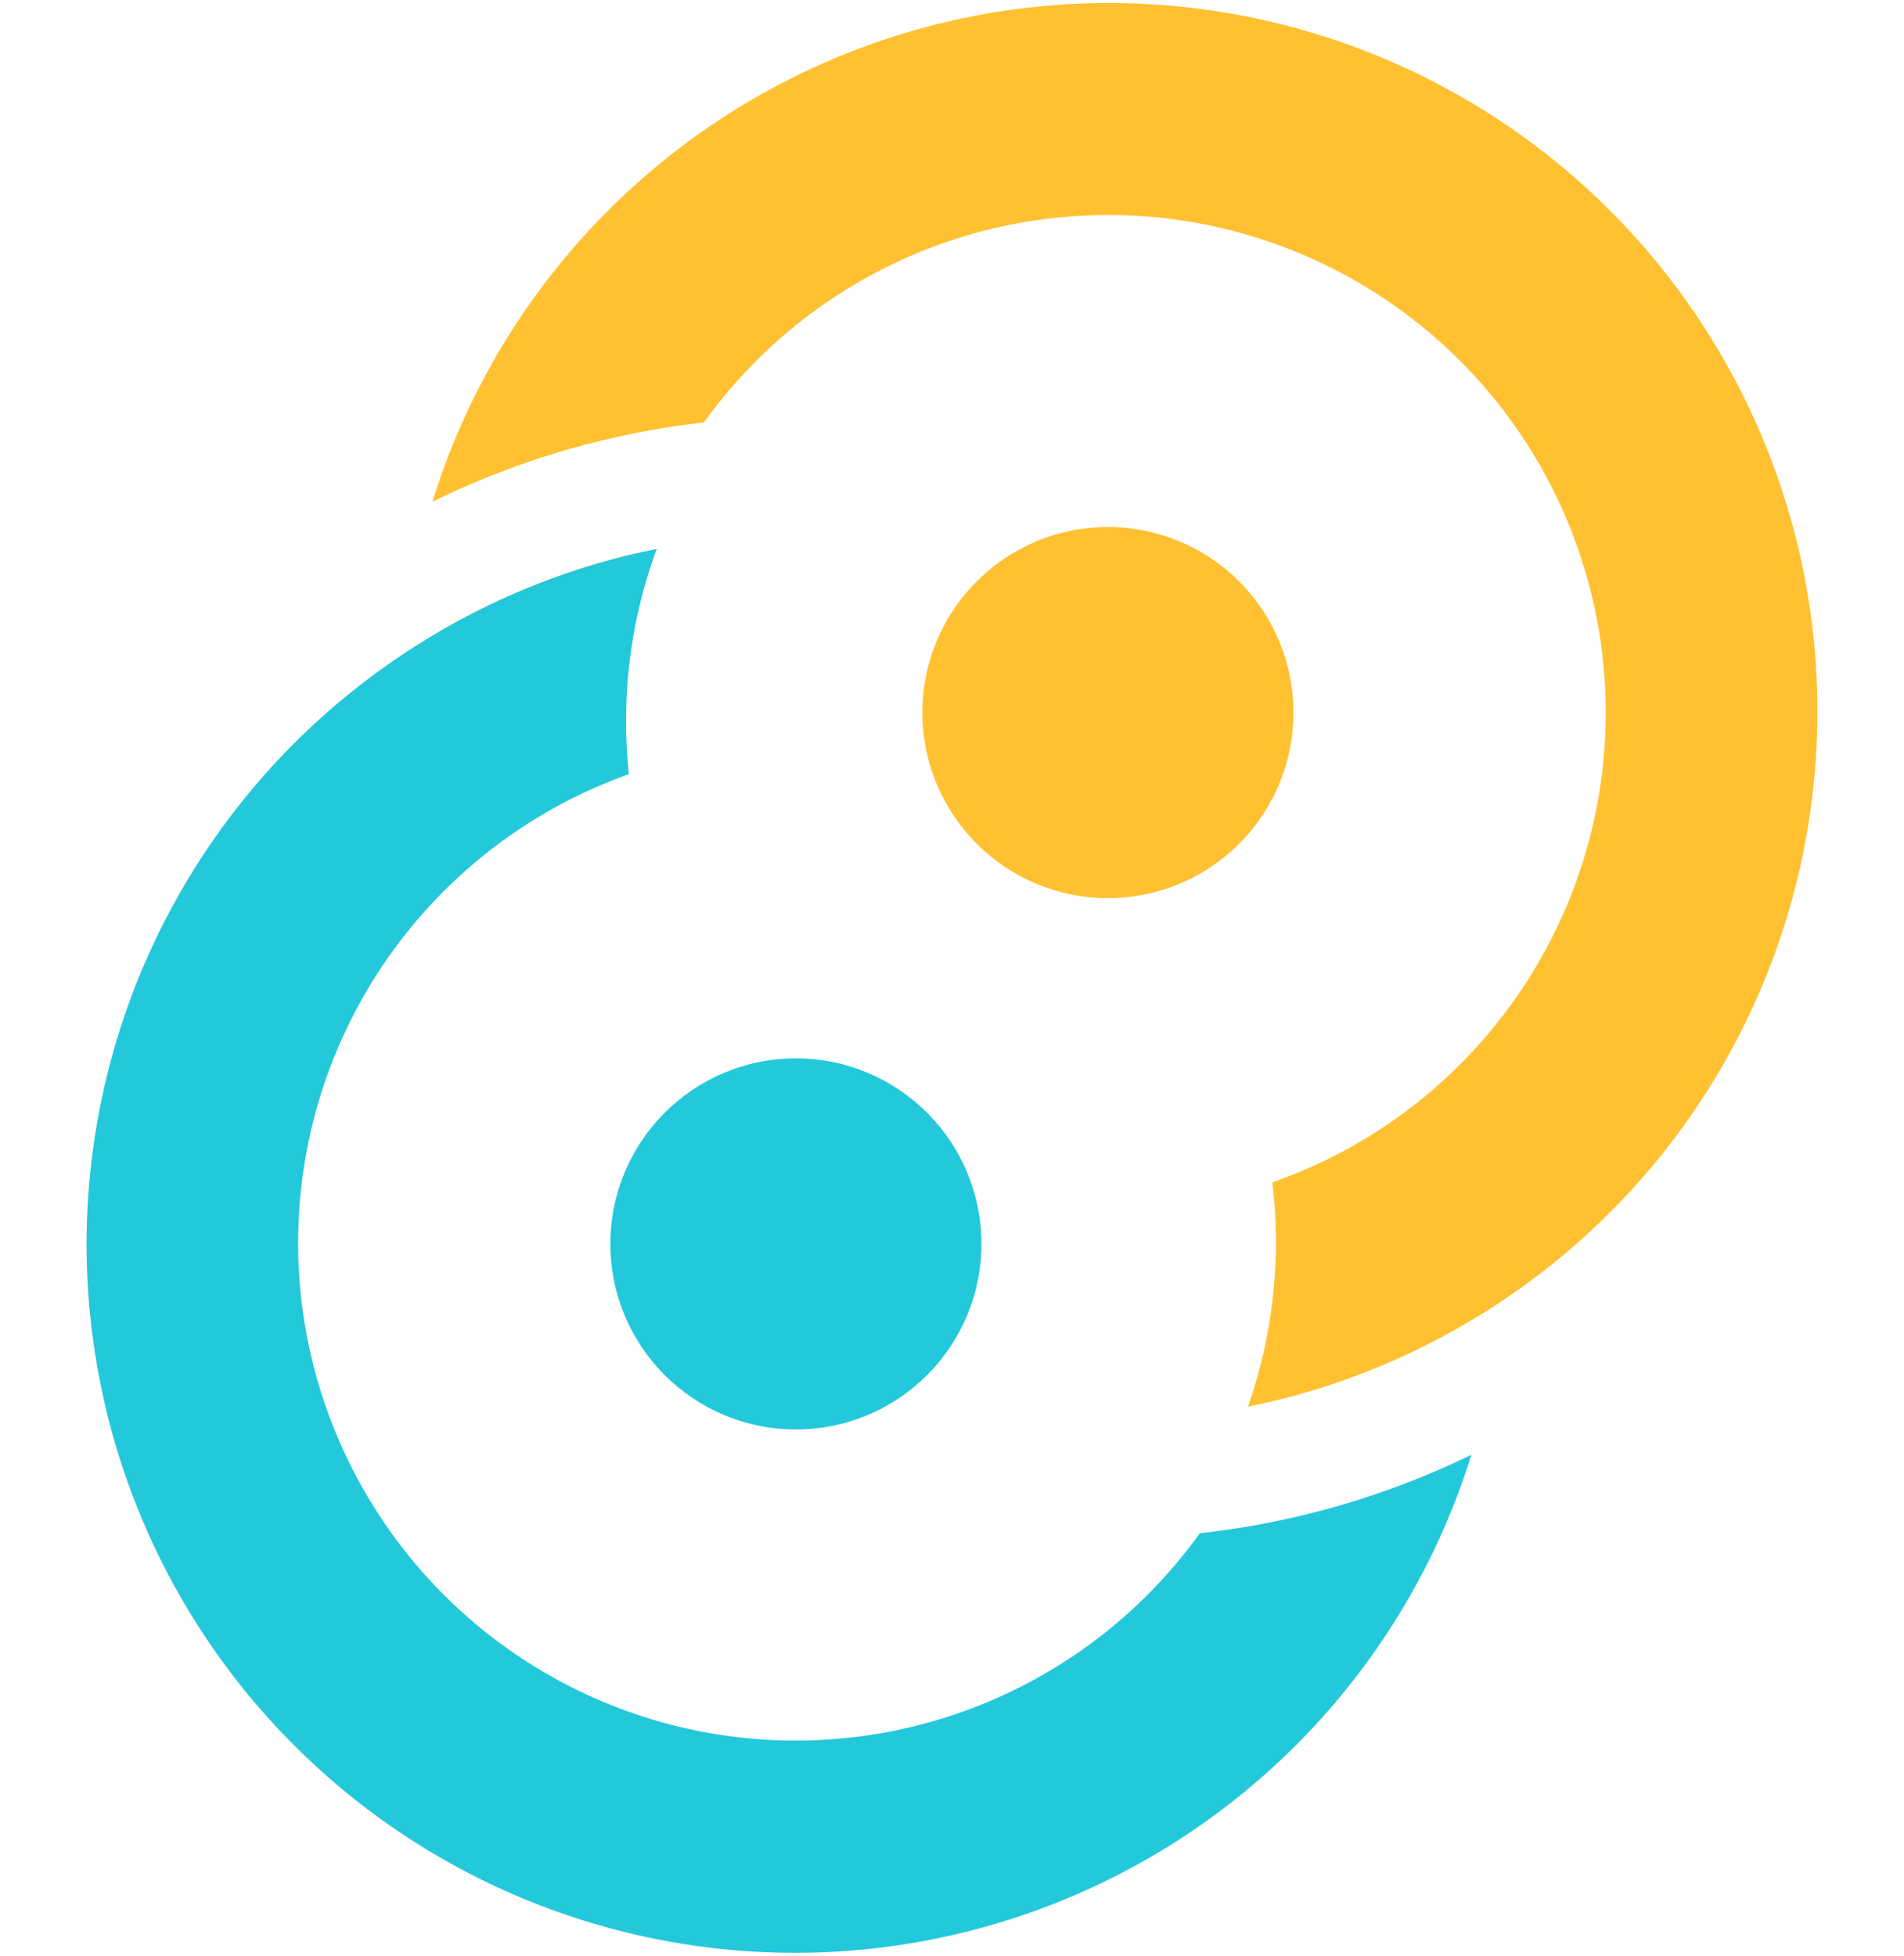
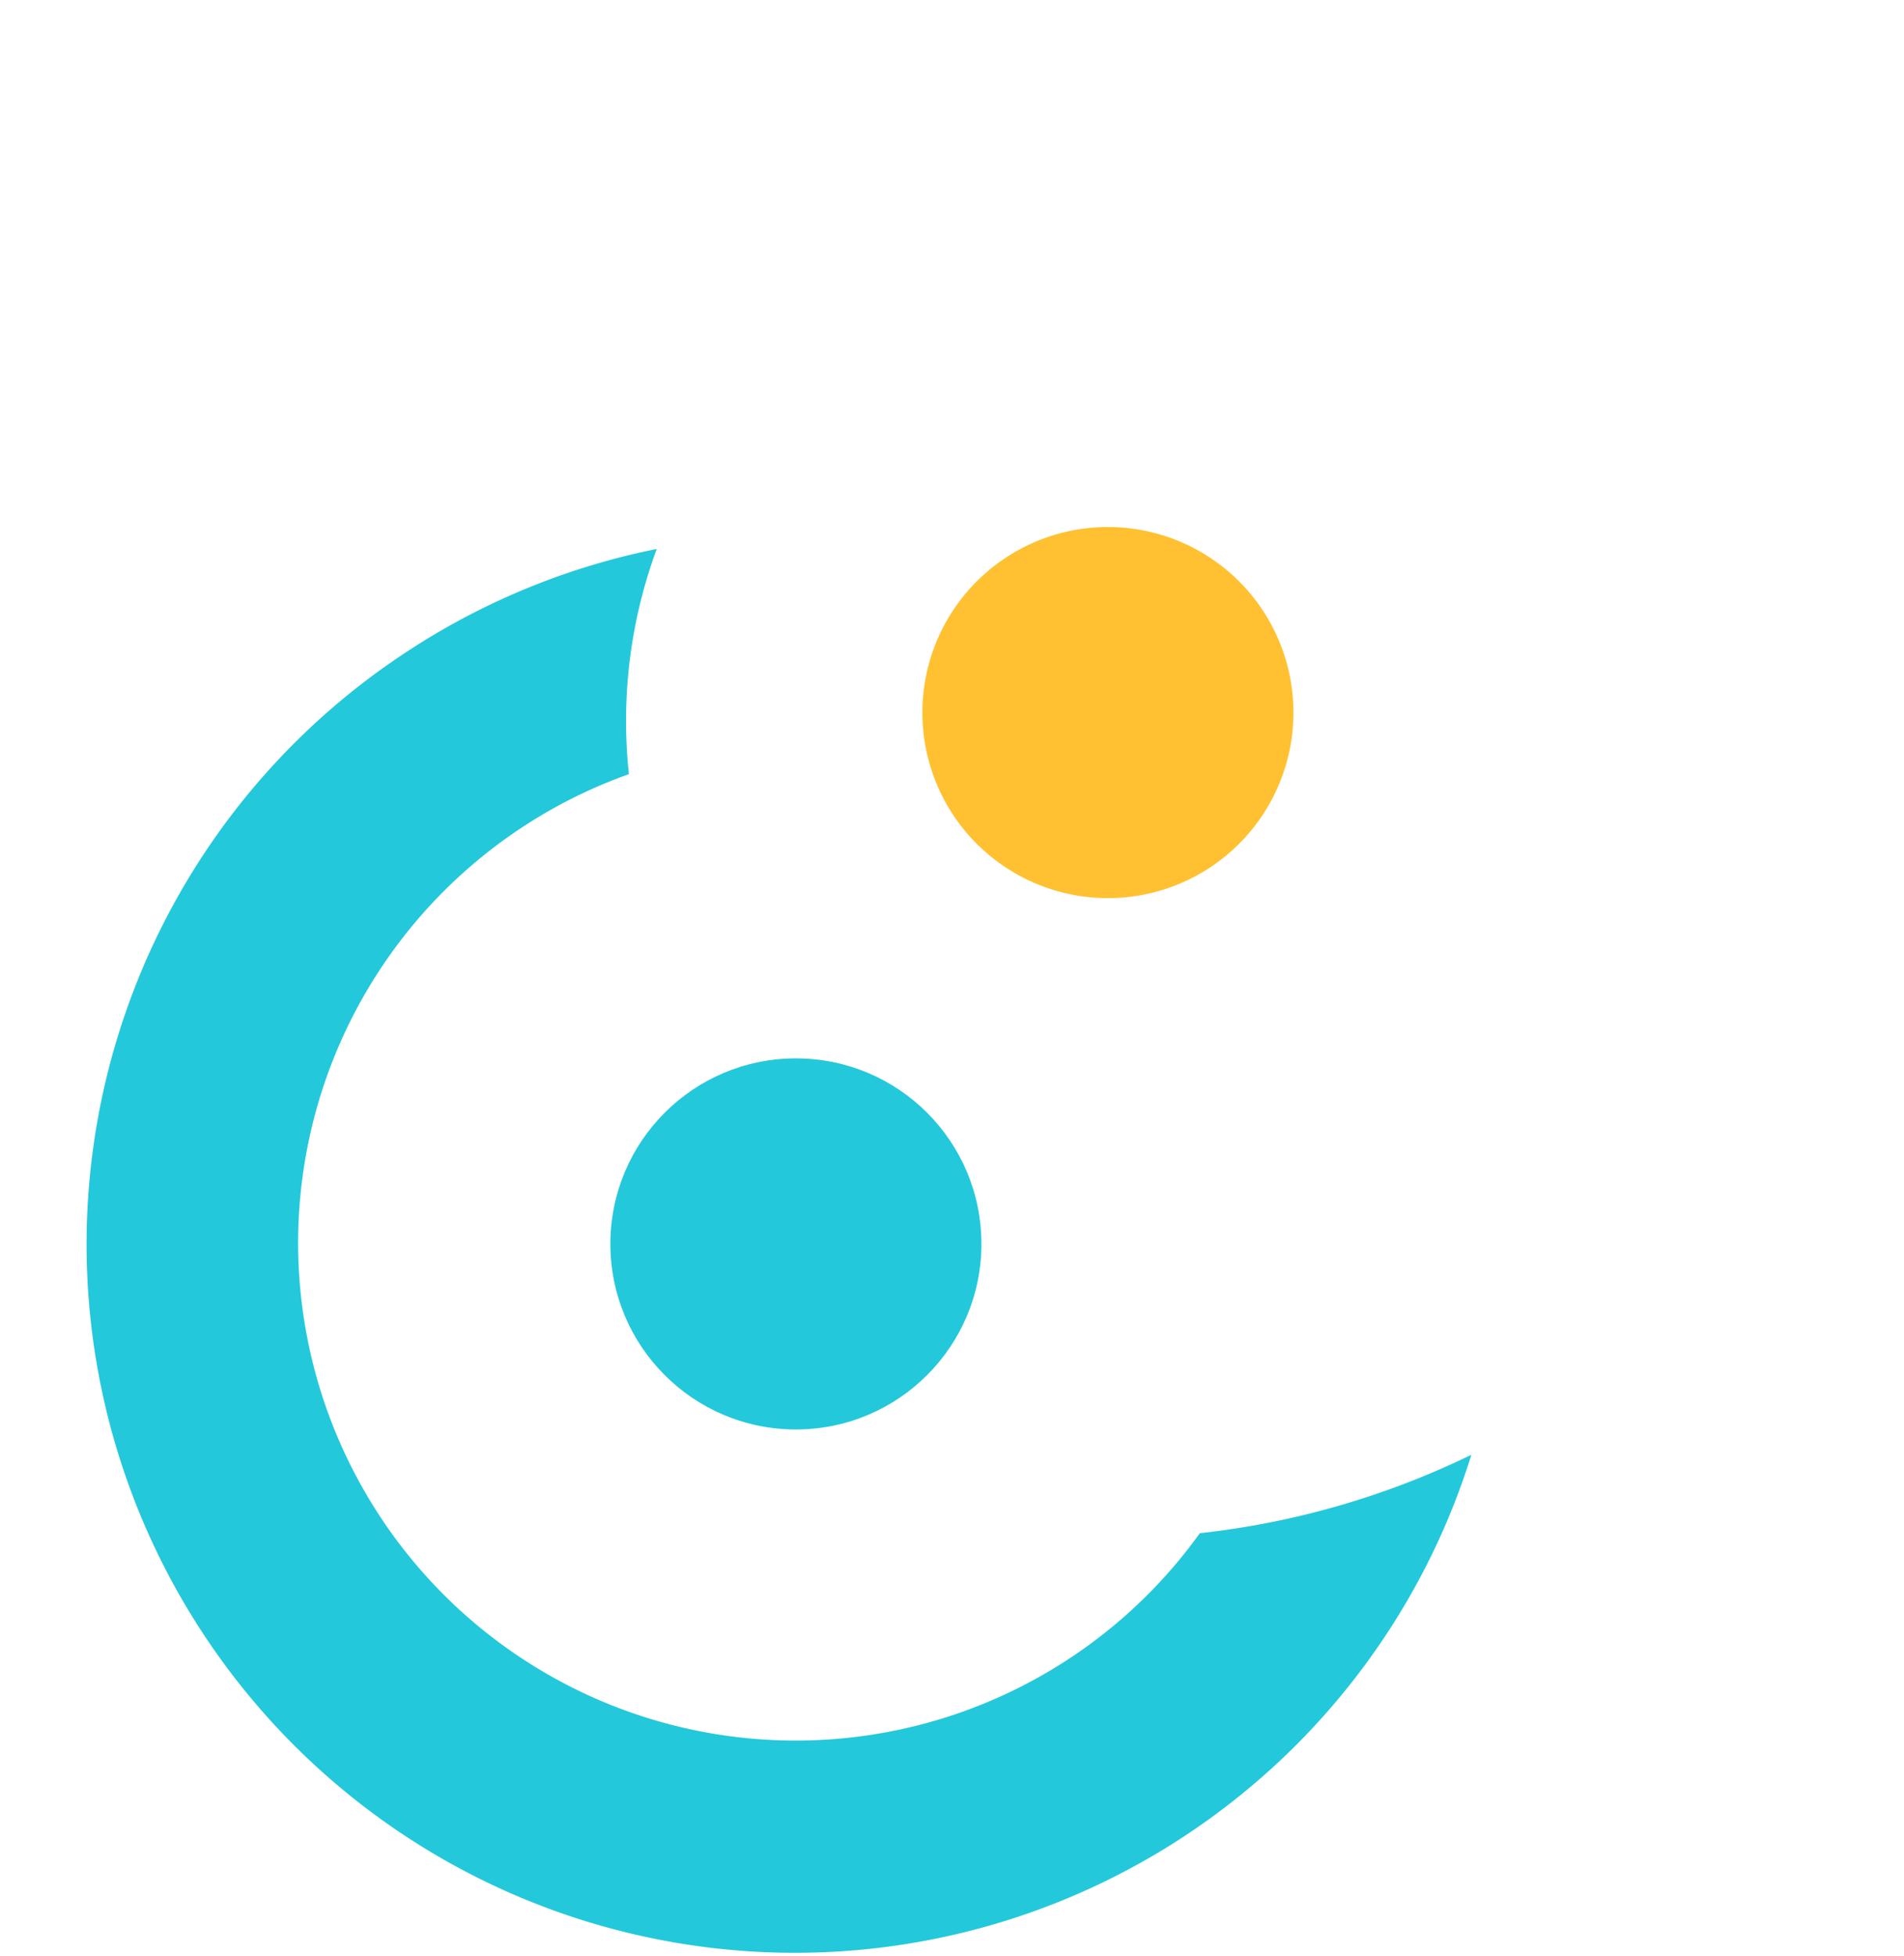
<svg xmlns="http://www.w3.org/2000/svg" width="2434" viewBox="-7.011 -.489 219.245 231.9" height="2500" fill="none">
-   <path fill="#ffc131" d="m143.1 84a22 22 0 1 1 -44 0 22 22 0 0 1 44 0z" />
+   <path fill="#ffc131" d="m143.1 84a22 22 0 1 1 -44 0 22 22 0 0 1 44 0" />
  <circle transform="matrix(-1 0 0 -1 168.2 294)" r="22" fill="#24c8db" cy="147" cx="84.1" />
  <g fill-rule="evenodd" clip-rule="evenodd">
-     <path fill="#ffc131" d="m166.7 154.5a84 84 0 0 1 -29 11.8 59 59 0 0 0 2.9-26.6 59 59 0 1 0 -67.4-90.1 98 98 0 0 0 -32.2 9.4 84 84 0 1 1 125.7 95.5zm-124.7-80.2 20.6 2.5a59 59 0 0 1 2.6-11.7 84 84 0 0 0 -23.2 9.2z" />
    <path fill="#24c8db" d="m38.4 76.5a84 84 0 0 1 29.2-11.9 58.9 58.9 0 0 0 -3.3 26.7 59 59 0 1 0 67.7 90 98 98 0 0 0 32.2-9.3 84 84 0 1 1 -125.8-95.5zm124.7 80.2-.4.2z" />
  </g>
</svg>